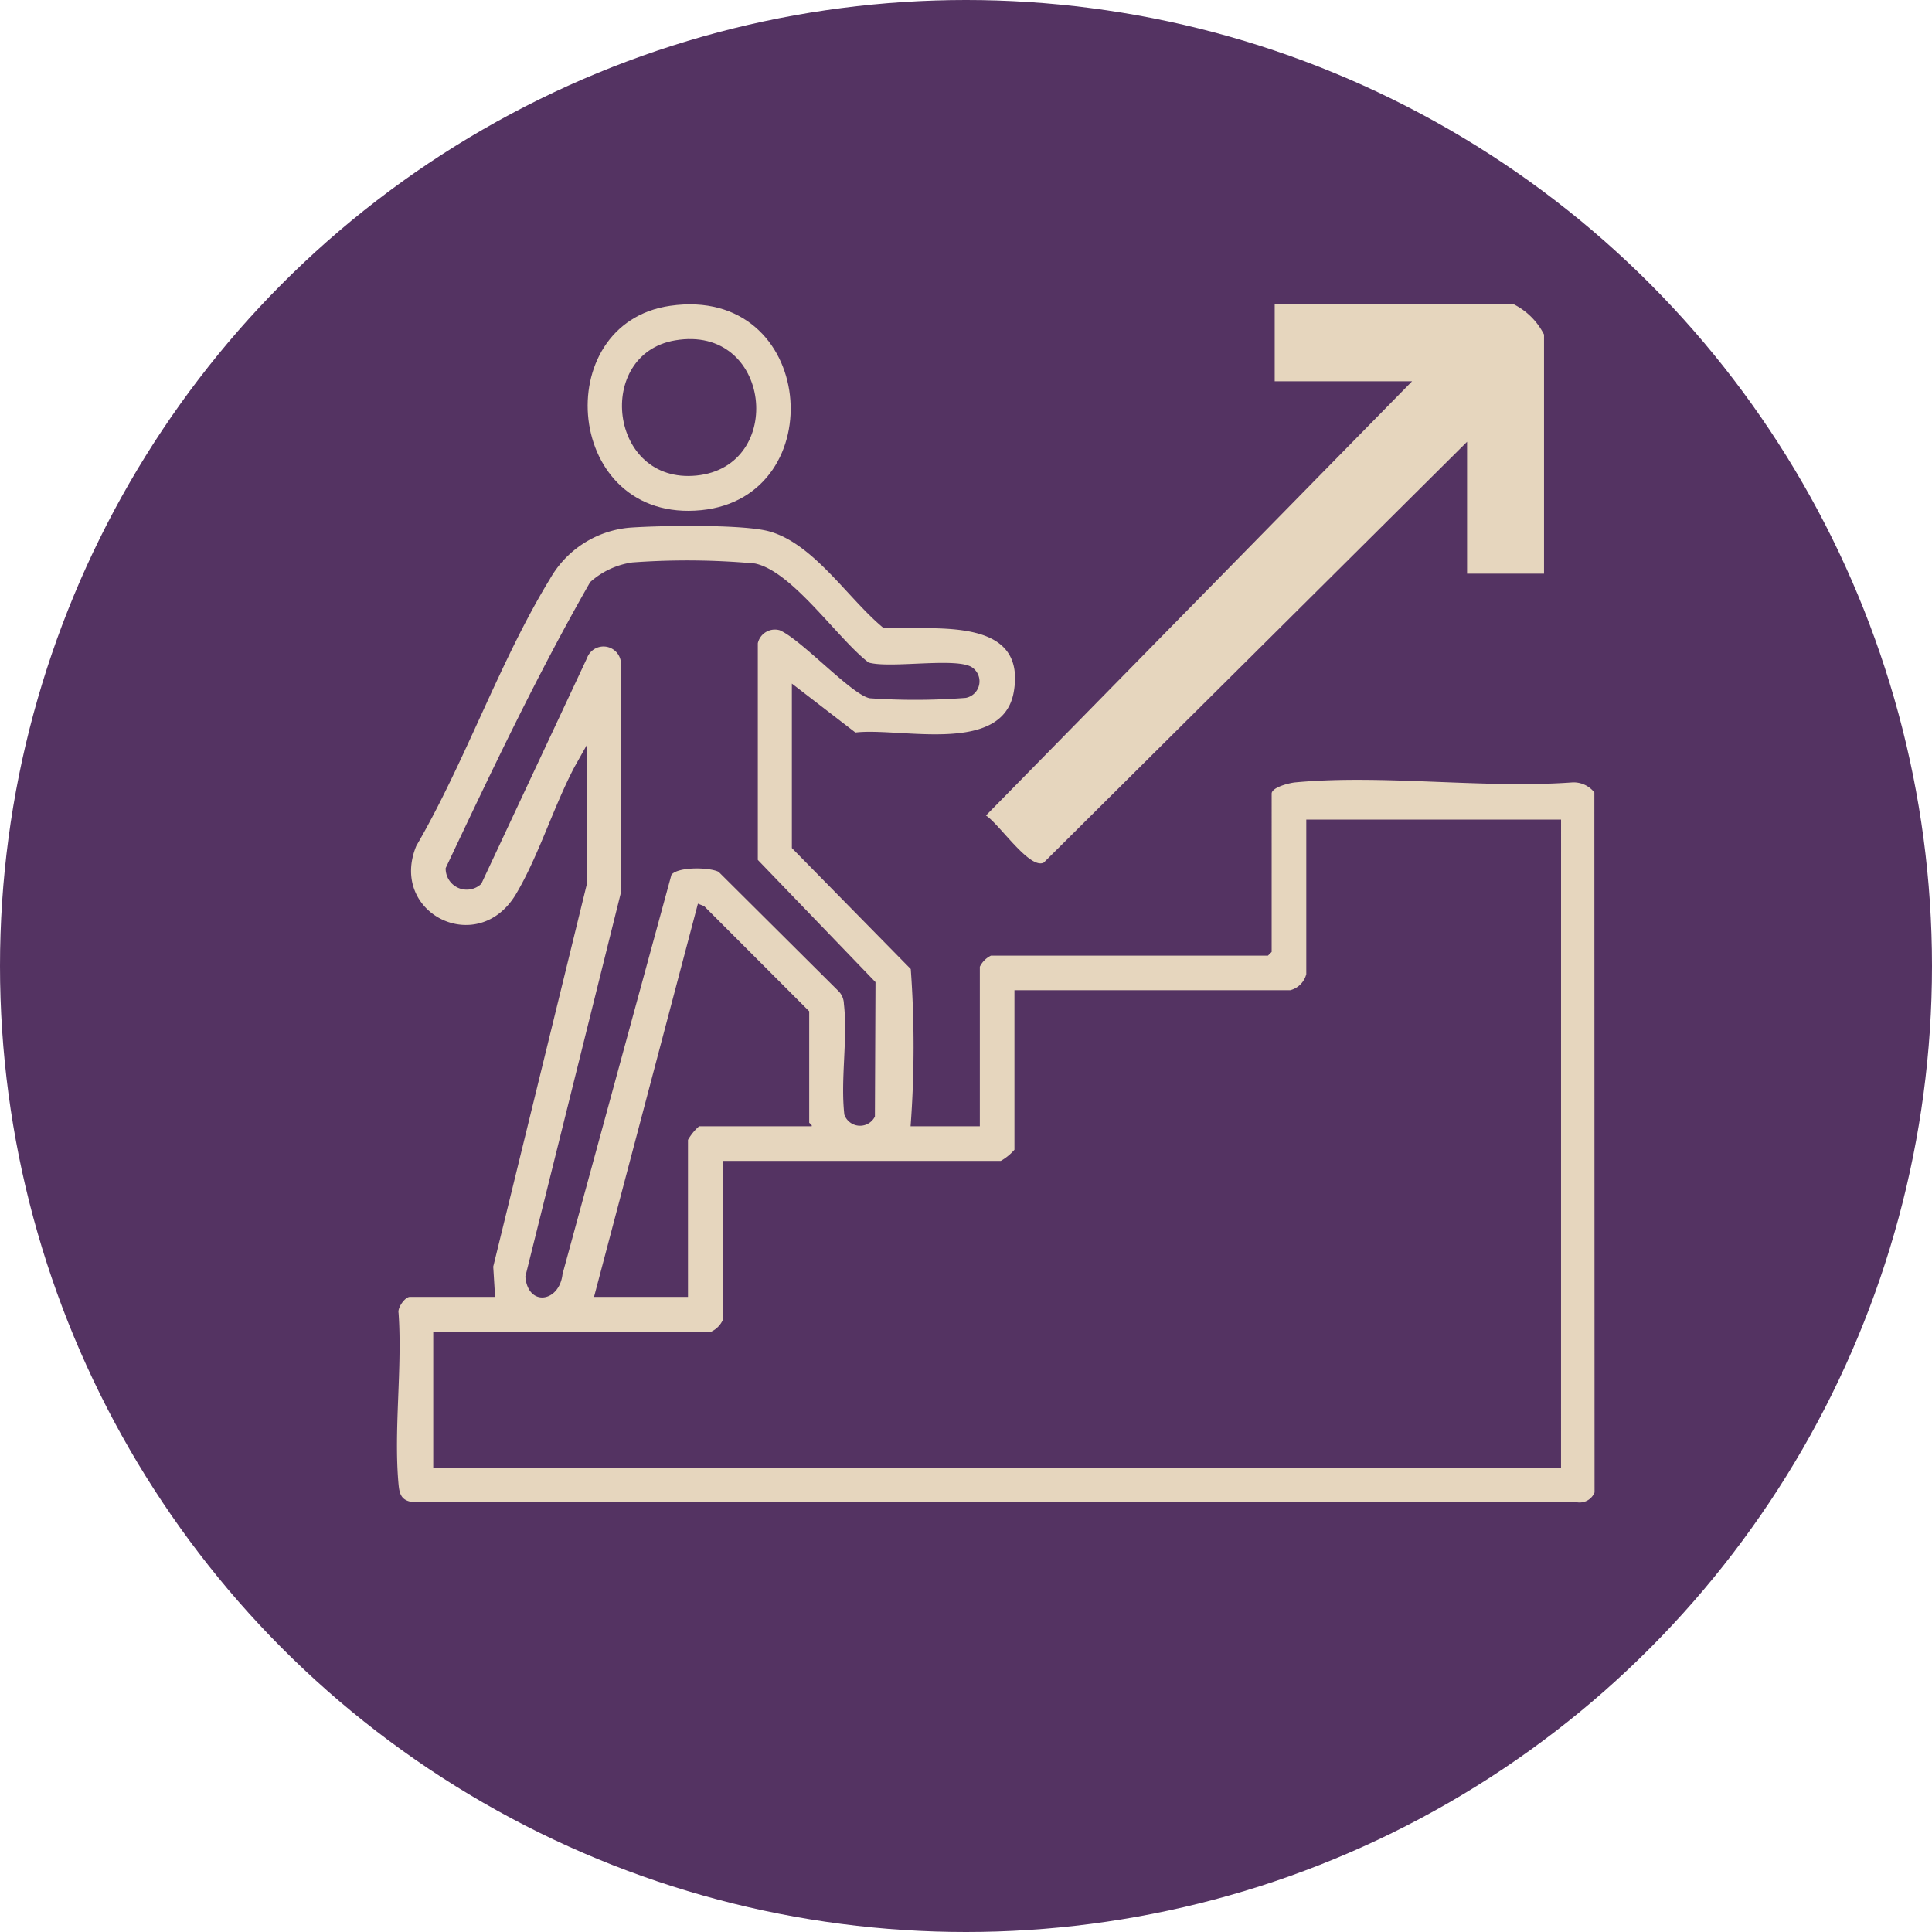
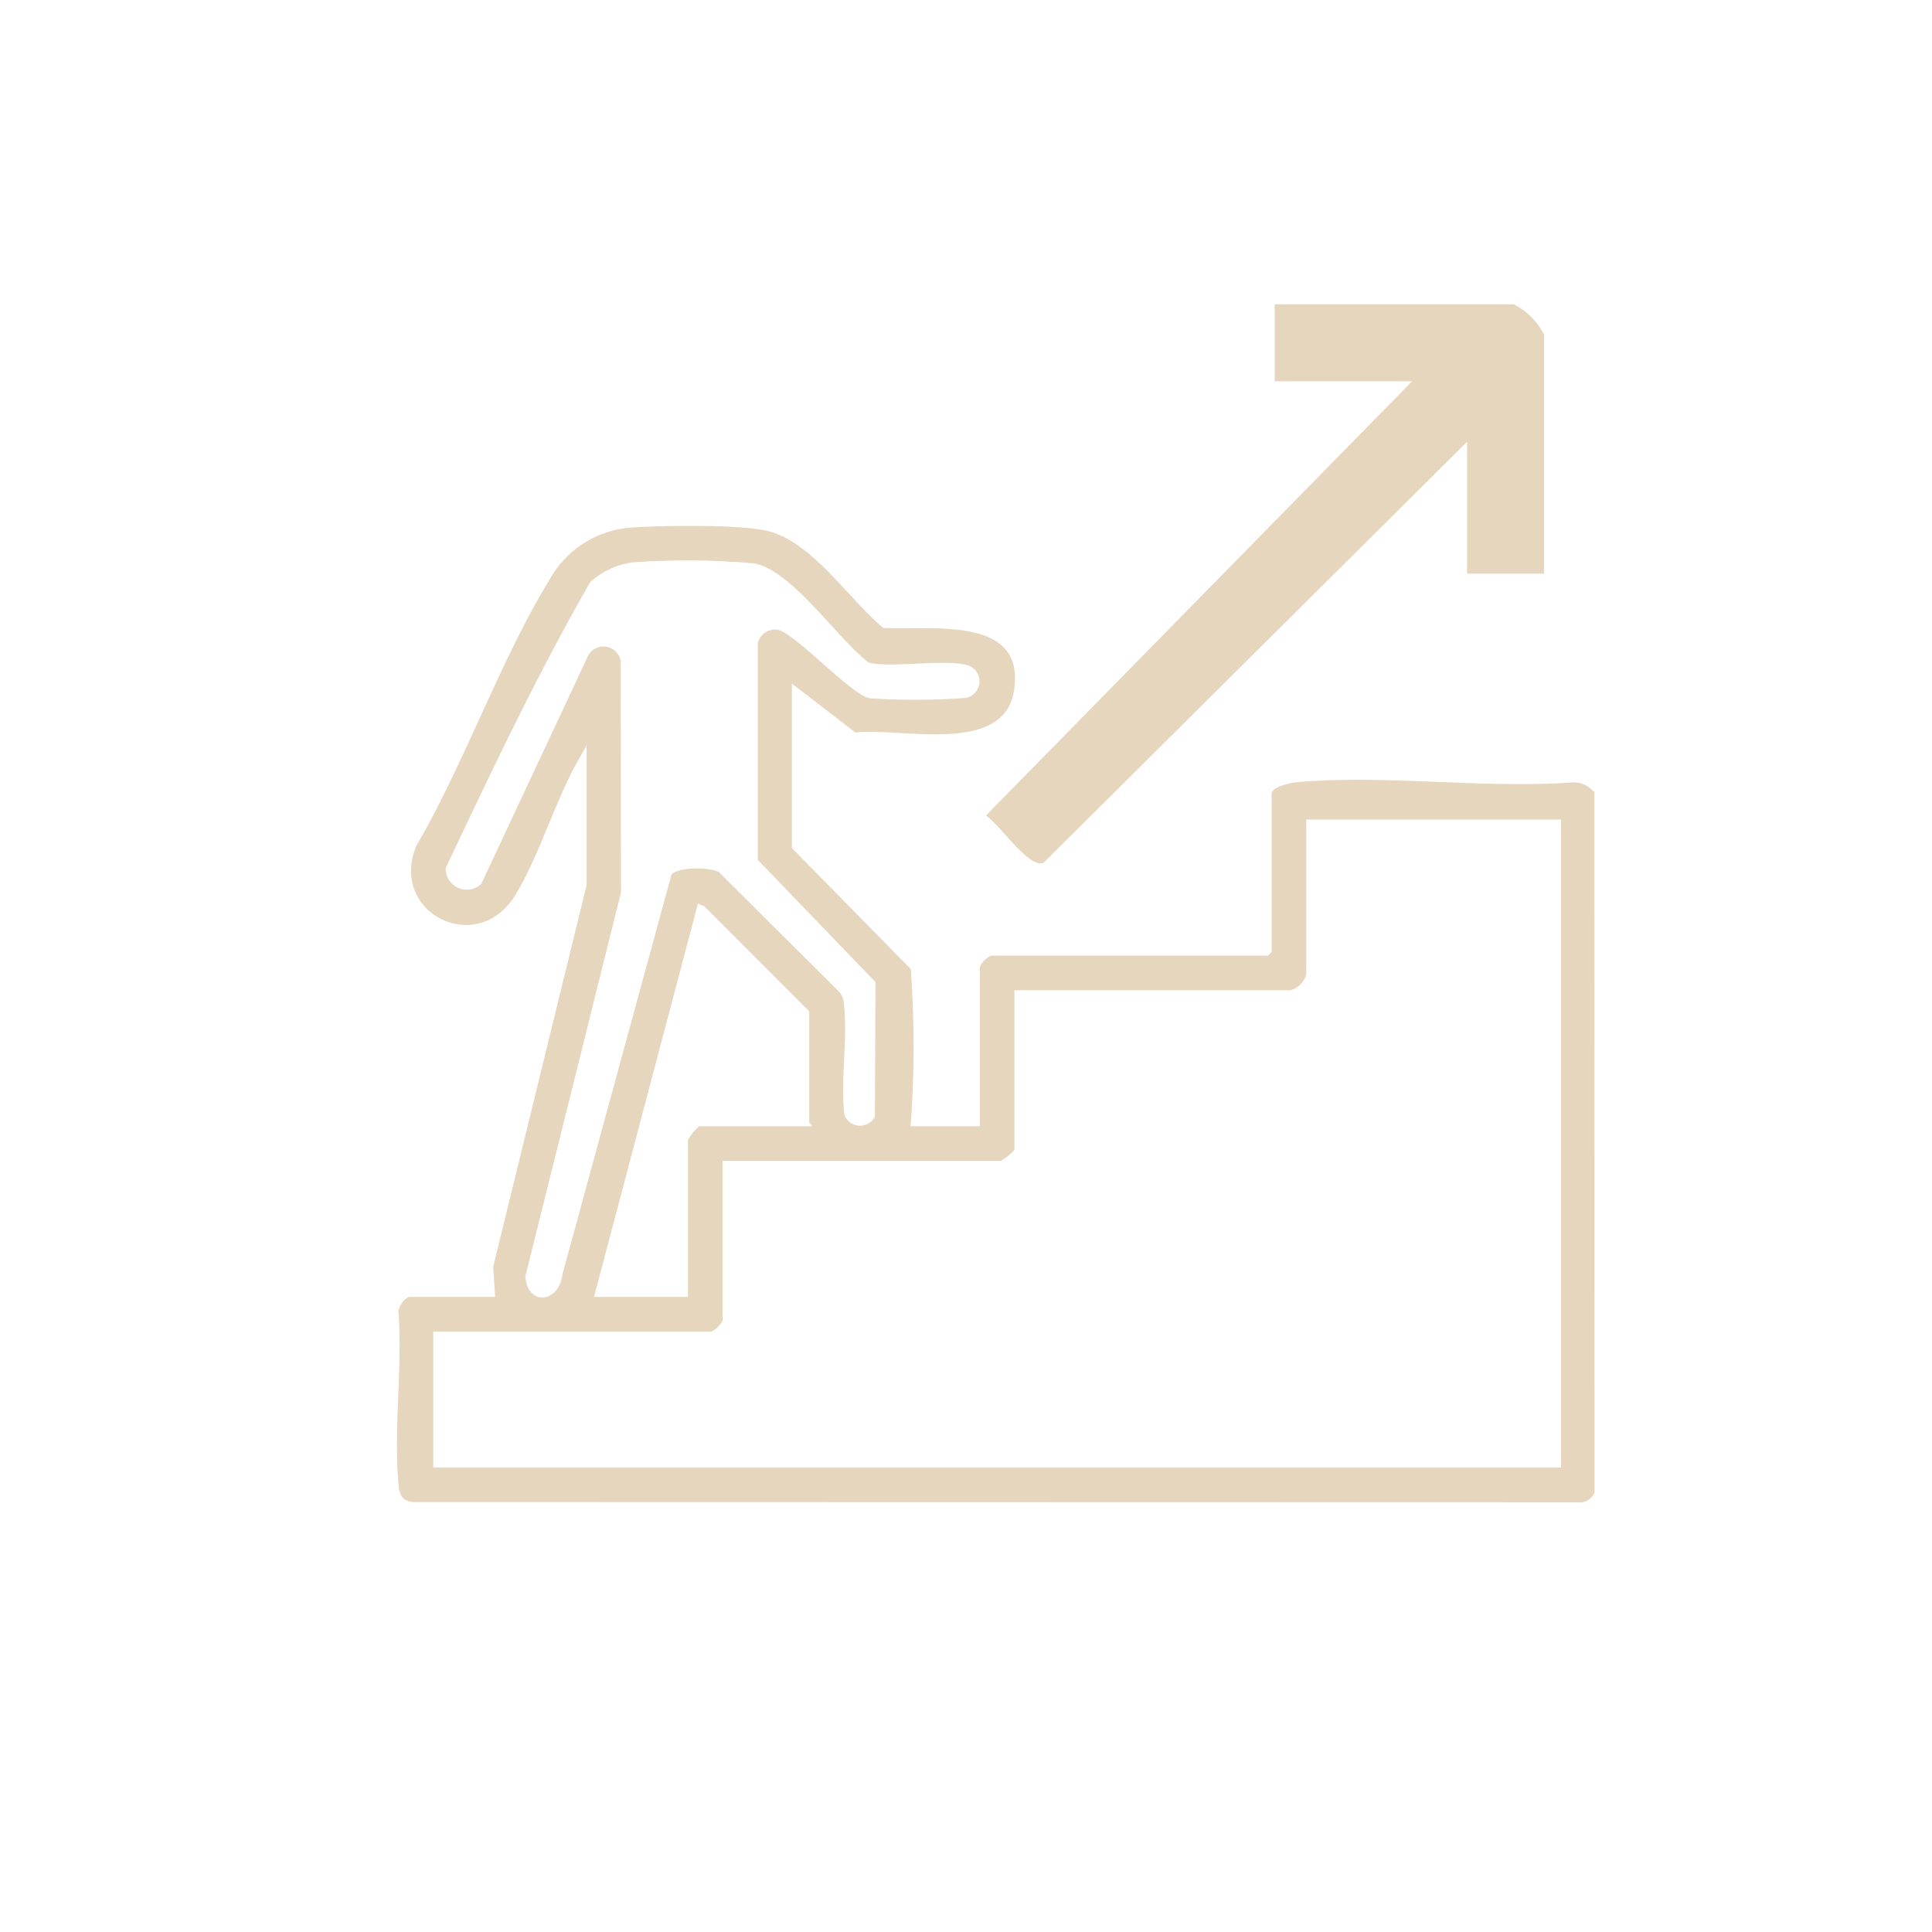
<svg xmlns="http://www.w3.org/2000/svg" width="146" height="146" viewBox="0 0 146 146">
  <defs>
    <clipPath id="clip-path">
      <rect id="Rechteck_327" data-name="Rechteck 327" width="90.5" height="90.531" fill="#e6d6be" />
    </clipPath>
  </defs>
  <g id="upgrades_by_steiger_hotels" data-name="upgrades by steiger hotels" transform="translate(-1101 -1405)">
    <g id="Good_to_know:_br_Infos_für_deinen_Aufenthalt" data-name="Good to know: &lt;br&gt;Infos für deinen Aufenthalt" transform="translate(0 -585)">
-       <circle id="Ellipse_13" data-name="Ellipse 13" cx="73" cy="73" r="73" transform="translate(1101 1990)" fill="#543362" />
-     </g>
+       </g>
    <g id="Gruppe_580" data-name="Gruppe 580" transform="translate(1131 1428)">
      <g id="Gruppe_579" data-name="Gruppe 579" clip-path="url(#clip-path)">
        <path id="Pfad_776" data-name="Pfad 776" d="M29.841,101.326v12.429l8.985,9.144a80.657,80.657,0,0,1-.014,11.882h5.233V122.726a1.826,1.826,0,0,1,.841-.841H65.818l.28-.281V109.643c0-.477,1.345-.808,1.768-.848,6.629-.623,14.216.487,20.947,0a1.992,1.992,0,0,1,1.672.758l.014,52.9a1.222,1.222,0,0,1-1.311.745l-88.026-.02c-.853-.134-.979-.615-1.048-1.381-.371-4.1.3-8.748.005-12.908-.09-.408.5-1.212.845-1.212H7.413l-.14-2.289,7.055-28.83V106l-.908,1.615c-1.583,3-2.711,6.722-4.415,9.6-2.875,4.859-9.642,1.474-7.546-3.62,3.682-6.322,6.32-14,10.1-20.176a7.692,7.692,0,0,1,6.029-3.876c2.272-.164,8.592-.27,10.568.288,3.373.954,5.958,5.113,8.6,7.286,3.5.217,10.854-1.034,9.857,4.819-.822,4.829-8.585,2.687-11.971,3.088Zm-9.1,14.445c.52-.62,2.886-.567,3.565-.217l9.088,9.041a1.413,1.413,0,0,1,.378.931c.305,2.6-.268,5.719.035,8.376a1.257,1.257,0,0,0,2.309.144l.044-10.159-8.893-9.236V98.282a1.323,1.323,0,0,1,1.647-.989c1.614.671,5.492,4.932,6.828,5.144a49.882,49.882,0,0,0,7.238-.029,1.273,1.273,0,0,0,.5-2.292c-1.124-.811-6.218.1-7.842-.382-2.337-1.79-5.757-6.9-8.59-7.483a56.518,56.518,0,0,0-9.26-.08A6.028,6.028,0,0,0,14.6,93.657c-4,6.981-7.48,14.339-10.921,21.616a1.592,1.592,0,0,0,2.695,1.183L14.36,99.4a1.323,1.323,0,0,1,2.545.2l.02,17.509L9.7,146.136c.191,2.308,2.573,1.959,2.81-.185Zm67.227-4.166H68.715v11.681A1.684,1.684,0,0,1,67.5,124.5H46.661v12.055a3.991,3.991,0,0,1-1.028.841H24.607v12.055a1.824,1.824,0,0,1-.841.841H2.74v10.279H87.966Zm-56.63,23.175c.05-.137-.187-.223-.187-.28v-8.41l-7.941-7.946-.469-.184-7.851,29.716h7.1V135.809a3.992,3.992,0,0,1,.841-1.028Z" transform="translate(0 -72.669)" fill="#e6d6be" />
-         <path id="Pfad_777" data-name="Pfad 777" d="M83.173.111c11.041-1.592,12.32,14.45,2.358,15.441C75.178,16.582,73.937,1.443,83.173.111m.37,2.612c-6.075,1.041-5.005,10.871,1.618,10.215,6.791-.673,5.677-11.464-1.618-10.215" transform="translate(-62.535 0)" fill="#e6d6be" />
        <path id="Pfad_778" data-name="Pfad 778" d="M279.841,144.445h-5.815v-9.969l-31.988,31.8c-1.071.551-3.364-2.924-4.372-3.556l32.206-32.816H259.488v-5.815h18.069a5.171,5.171,0,0,1,2.284,2.285Z" transform="translate(-193.16 -124.091)" fill="#e6d6be" />
      </g>
    </g>
  </g>
</svg>